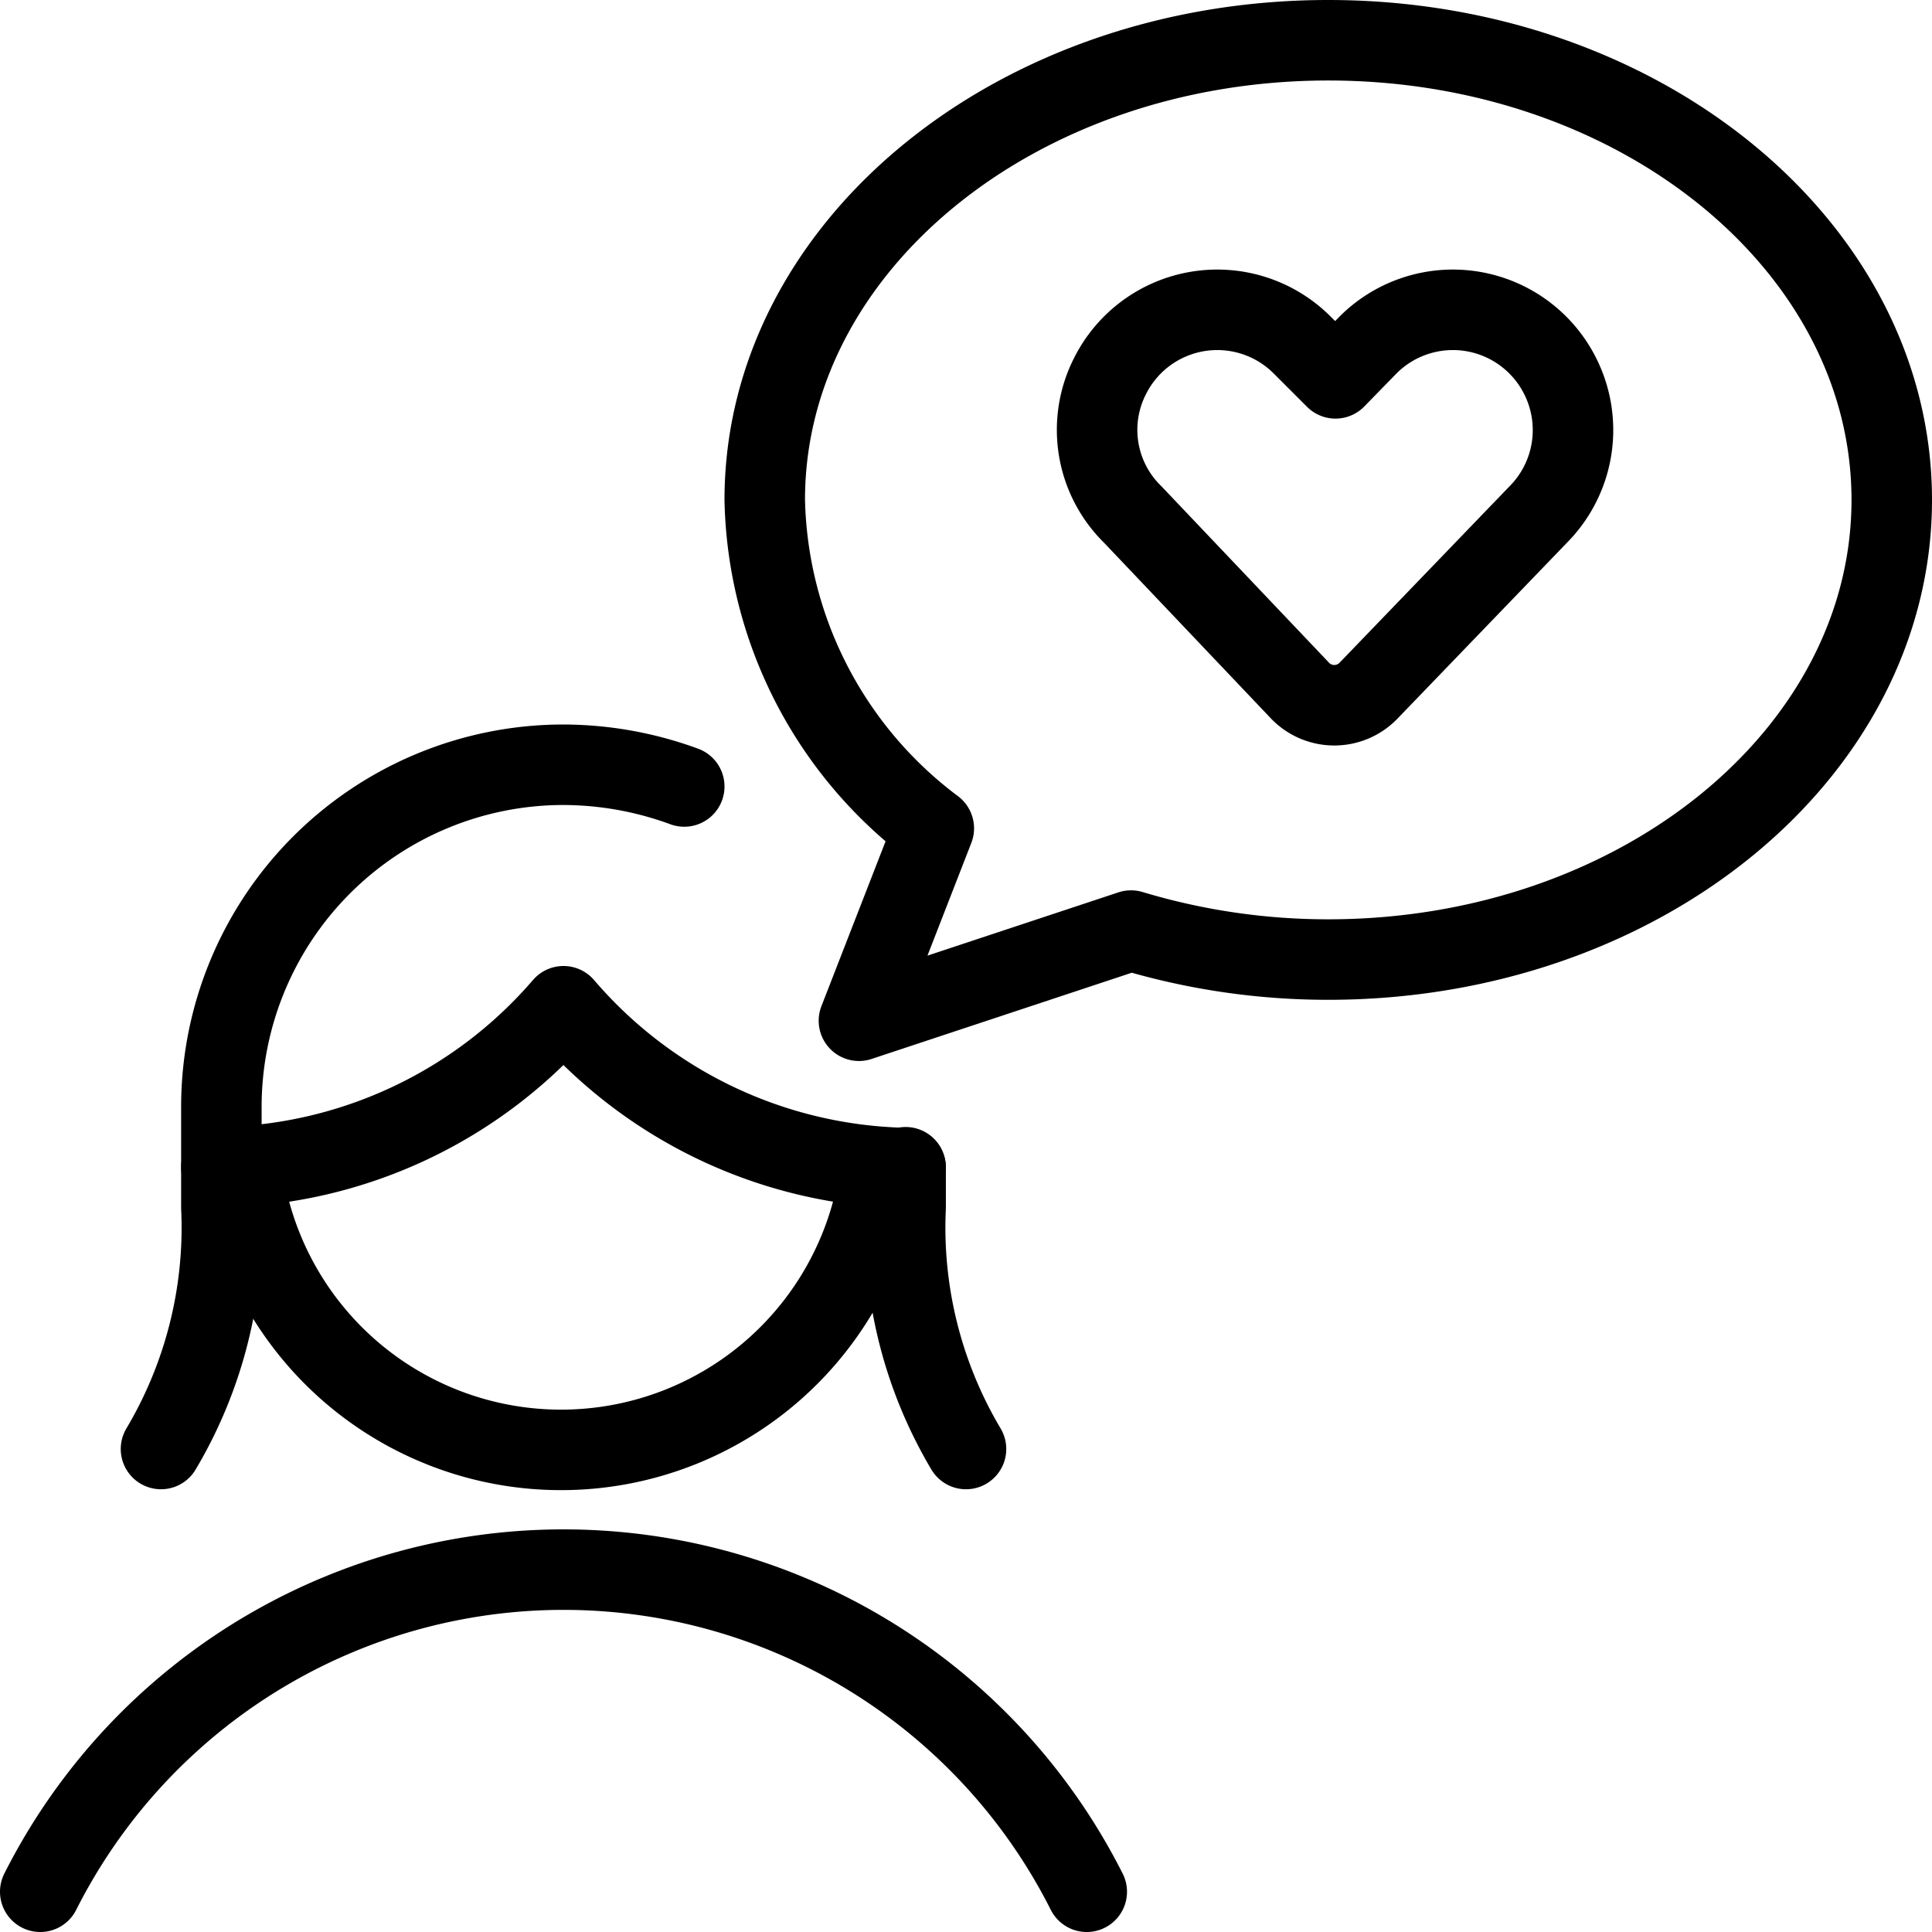
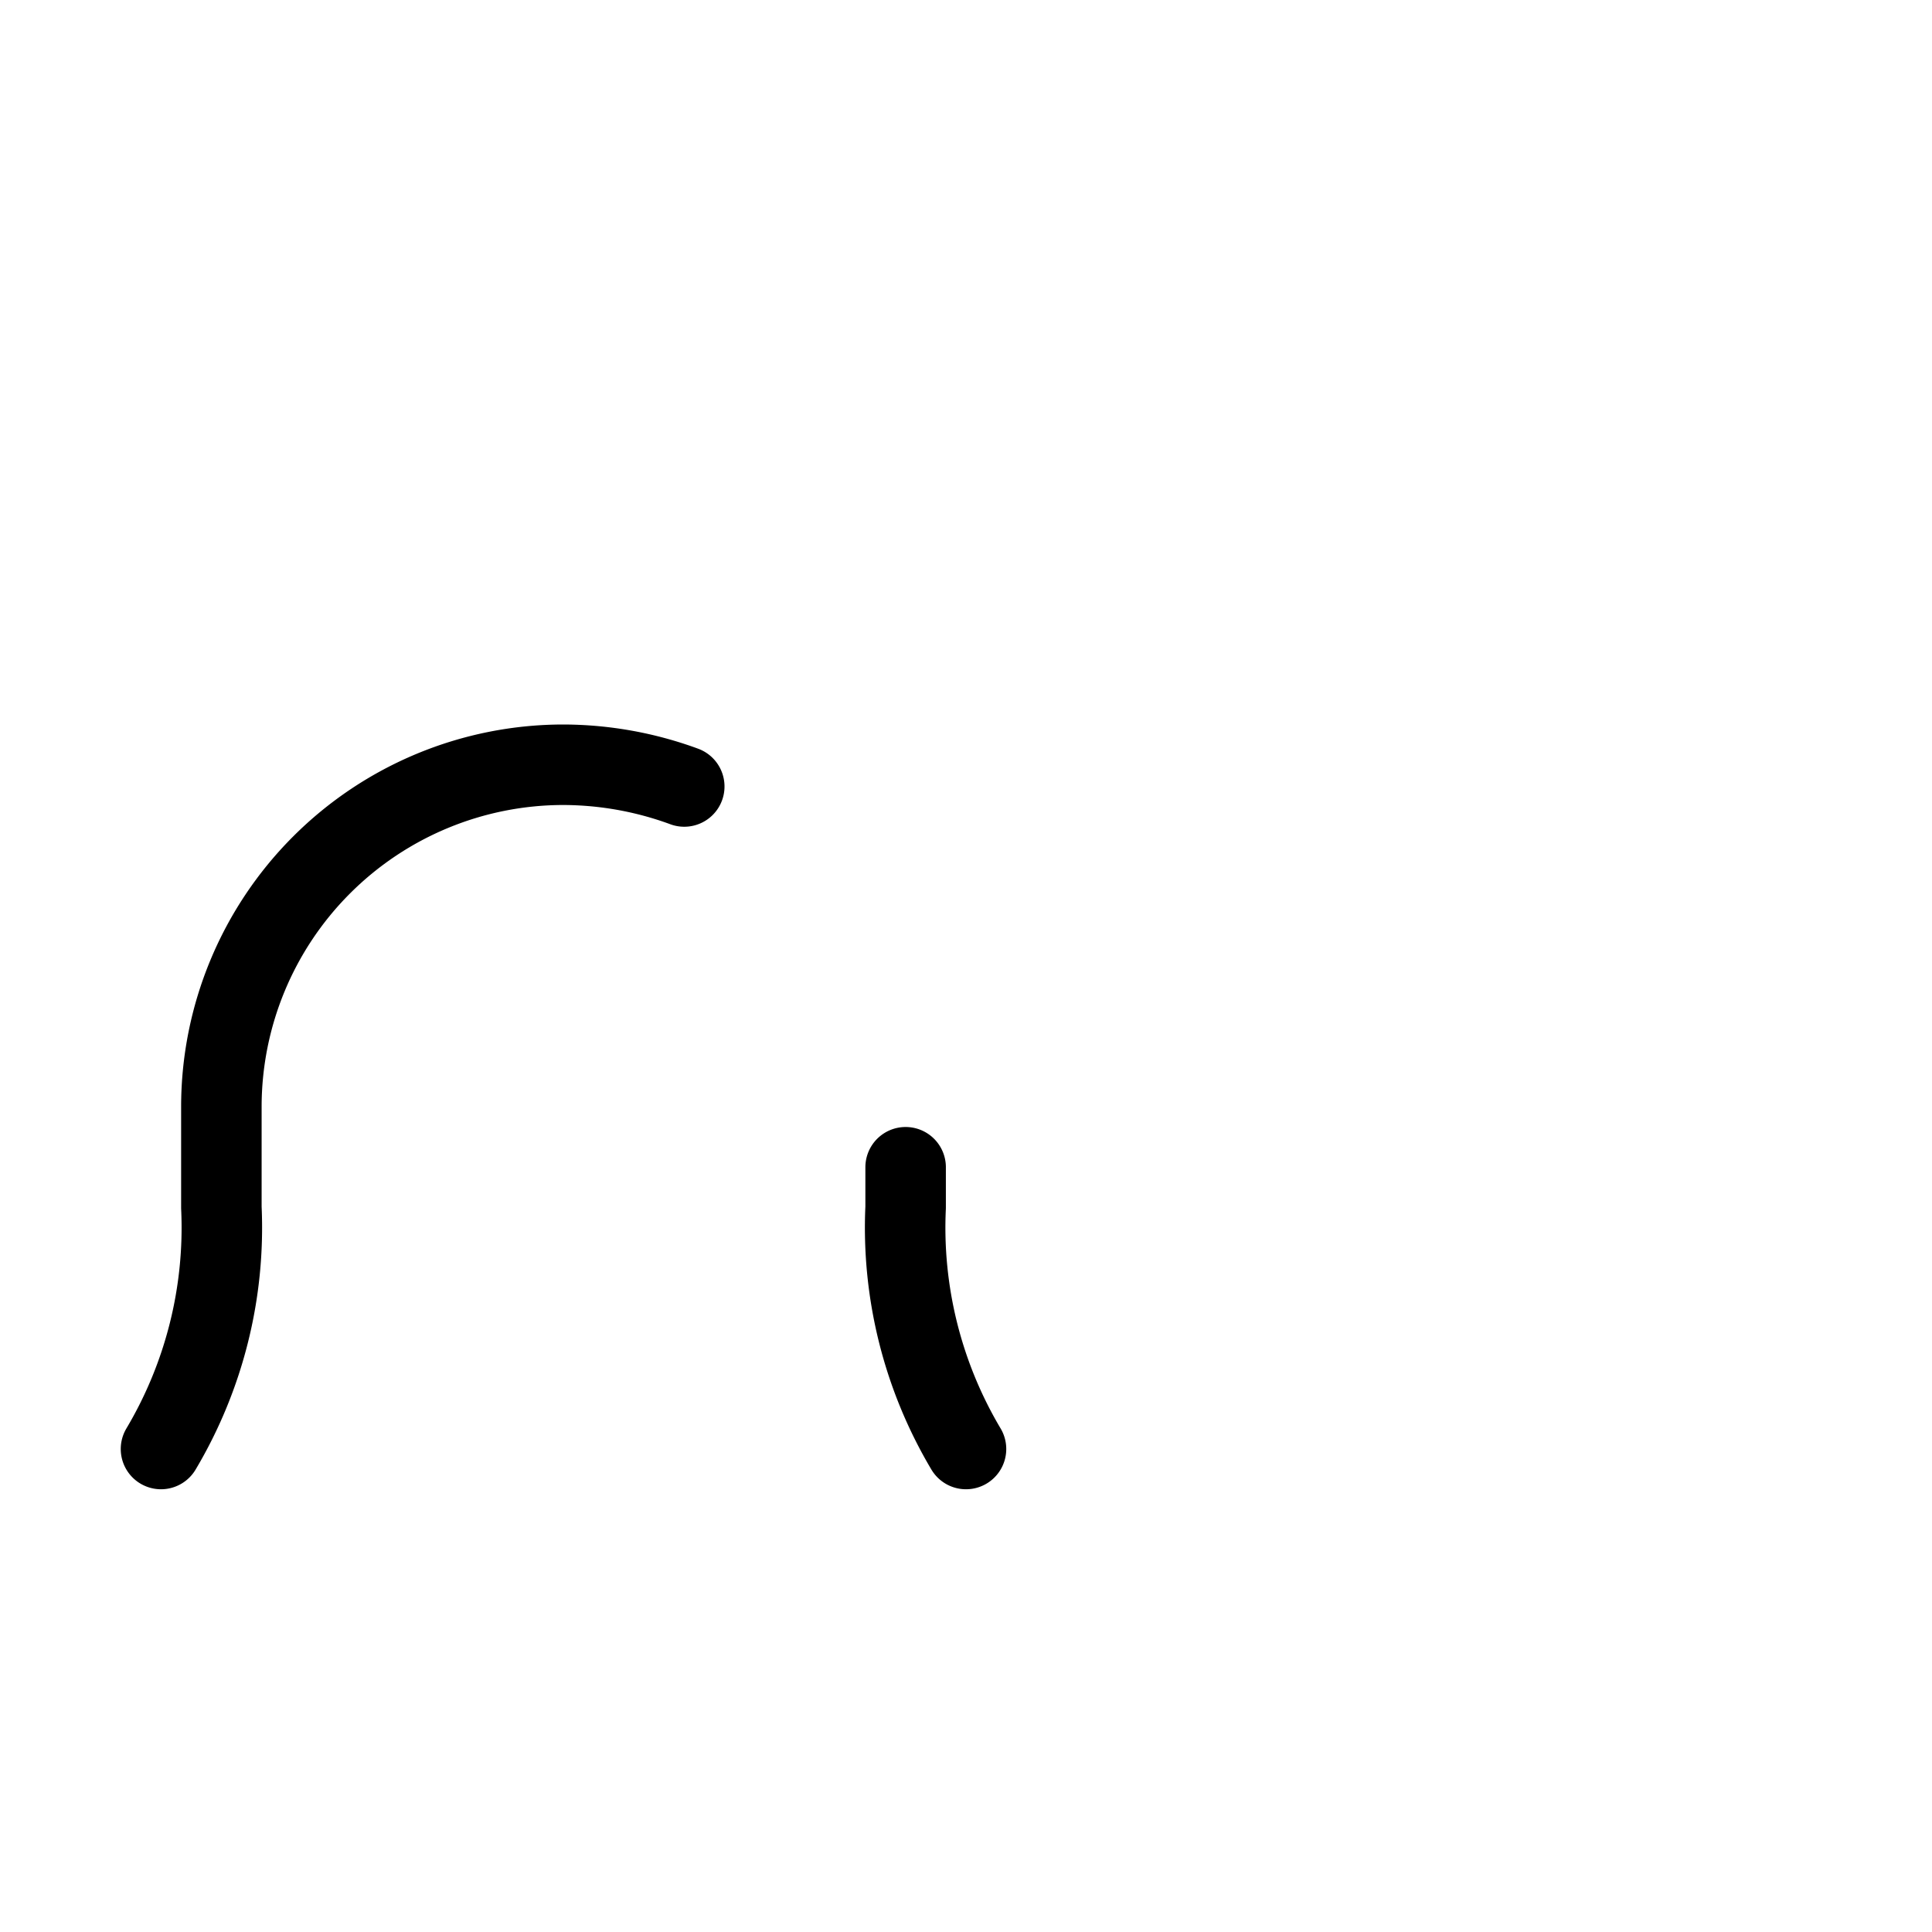
<svg xmlns="http://www.w3.org/2000/svg" viewBox="0 0 24 24">
  <g transform="matrix(1,0,0,1,0,0)">
    <g>
      <g>
-         <path d="M23.5,6.21c0,3.15-3.13,5.71-7,5.71a8.49,8.49,0,0,1-2.45-.36l-3.38,1.12.93-2.39A5.23,5.23,0,0,1,9.5,6.21C9.5,3.06,12.63.5,16.5.5S23.5,3.06,23.5,6.21Z" style="fill: none;stroke: #000000;stroke-linecap: round;stroke-linejoin: round" />
-         <path d="M17,8.58a.59.59,0,0,1-.85,0L14.07,6.39a1.47,1.47,0,0,1-.28-1.72h0a1.49,1.49,0,0,1,2.38-.39l.42.42L17,4.28a1.49,1.49,0,0,1,2.38.39h0a1.49,1.49,0,0,1-.27,1.72Z" style="fill: none;stroke: #000000;stroke-linecap: round;stroke-linejoin: round" />
-       </g>
-       <path d="M13.5,23.5a7.28,7.28,0,0,0-13,0" style="fill: none;stroke: #000000;stroke-linecap: round;stroke-linejoin: round" />
+         </g>
      <g>
-         <path d="M11.25,14.51A5.75,5.75,0,0,1,7,12.5a5.75,5.75,0,0,1-4.25,2" style="fill: none;stroke: #000000;stroke-linecap: round;stroke-linejoin: round" />
        <path d="M11.25,14.5V15A5.38,5.38,0,0,0,12,18" style="fill: none;stroke: #000000;stroke-linecap: round;stroke-linejoin: round" />
        <path d="M2,18a5.38,5.38,0,0,0,.75-3V13.75A4.25,4.25,0,0,1,7,9.5a4.38,4.38,0,0,1,1.5.27" style="fill: none;stroke: #000000;stroke-linecap: round;stroke-linejoin: round" />
-         <path d="M3,14.5a4,4,0,0,0,7.94,0" style="fill: none;stroke: #000000;stroke-linecap: round;stroke-linejoin: round" />
      </g>
    </g>
  </g>
</svg>